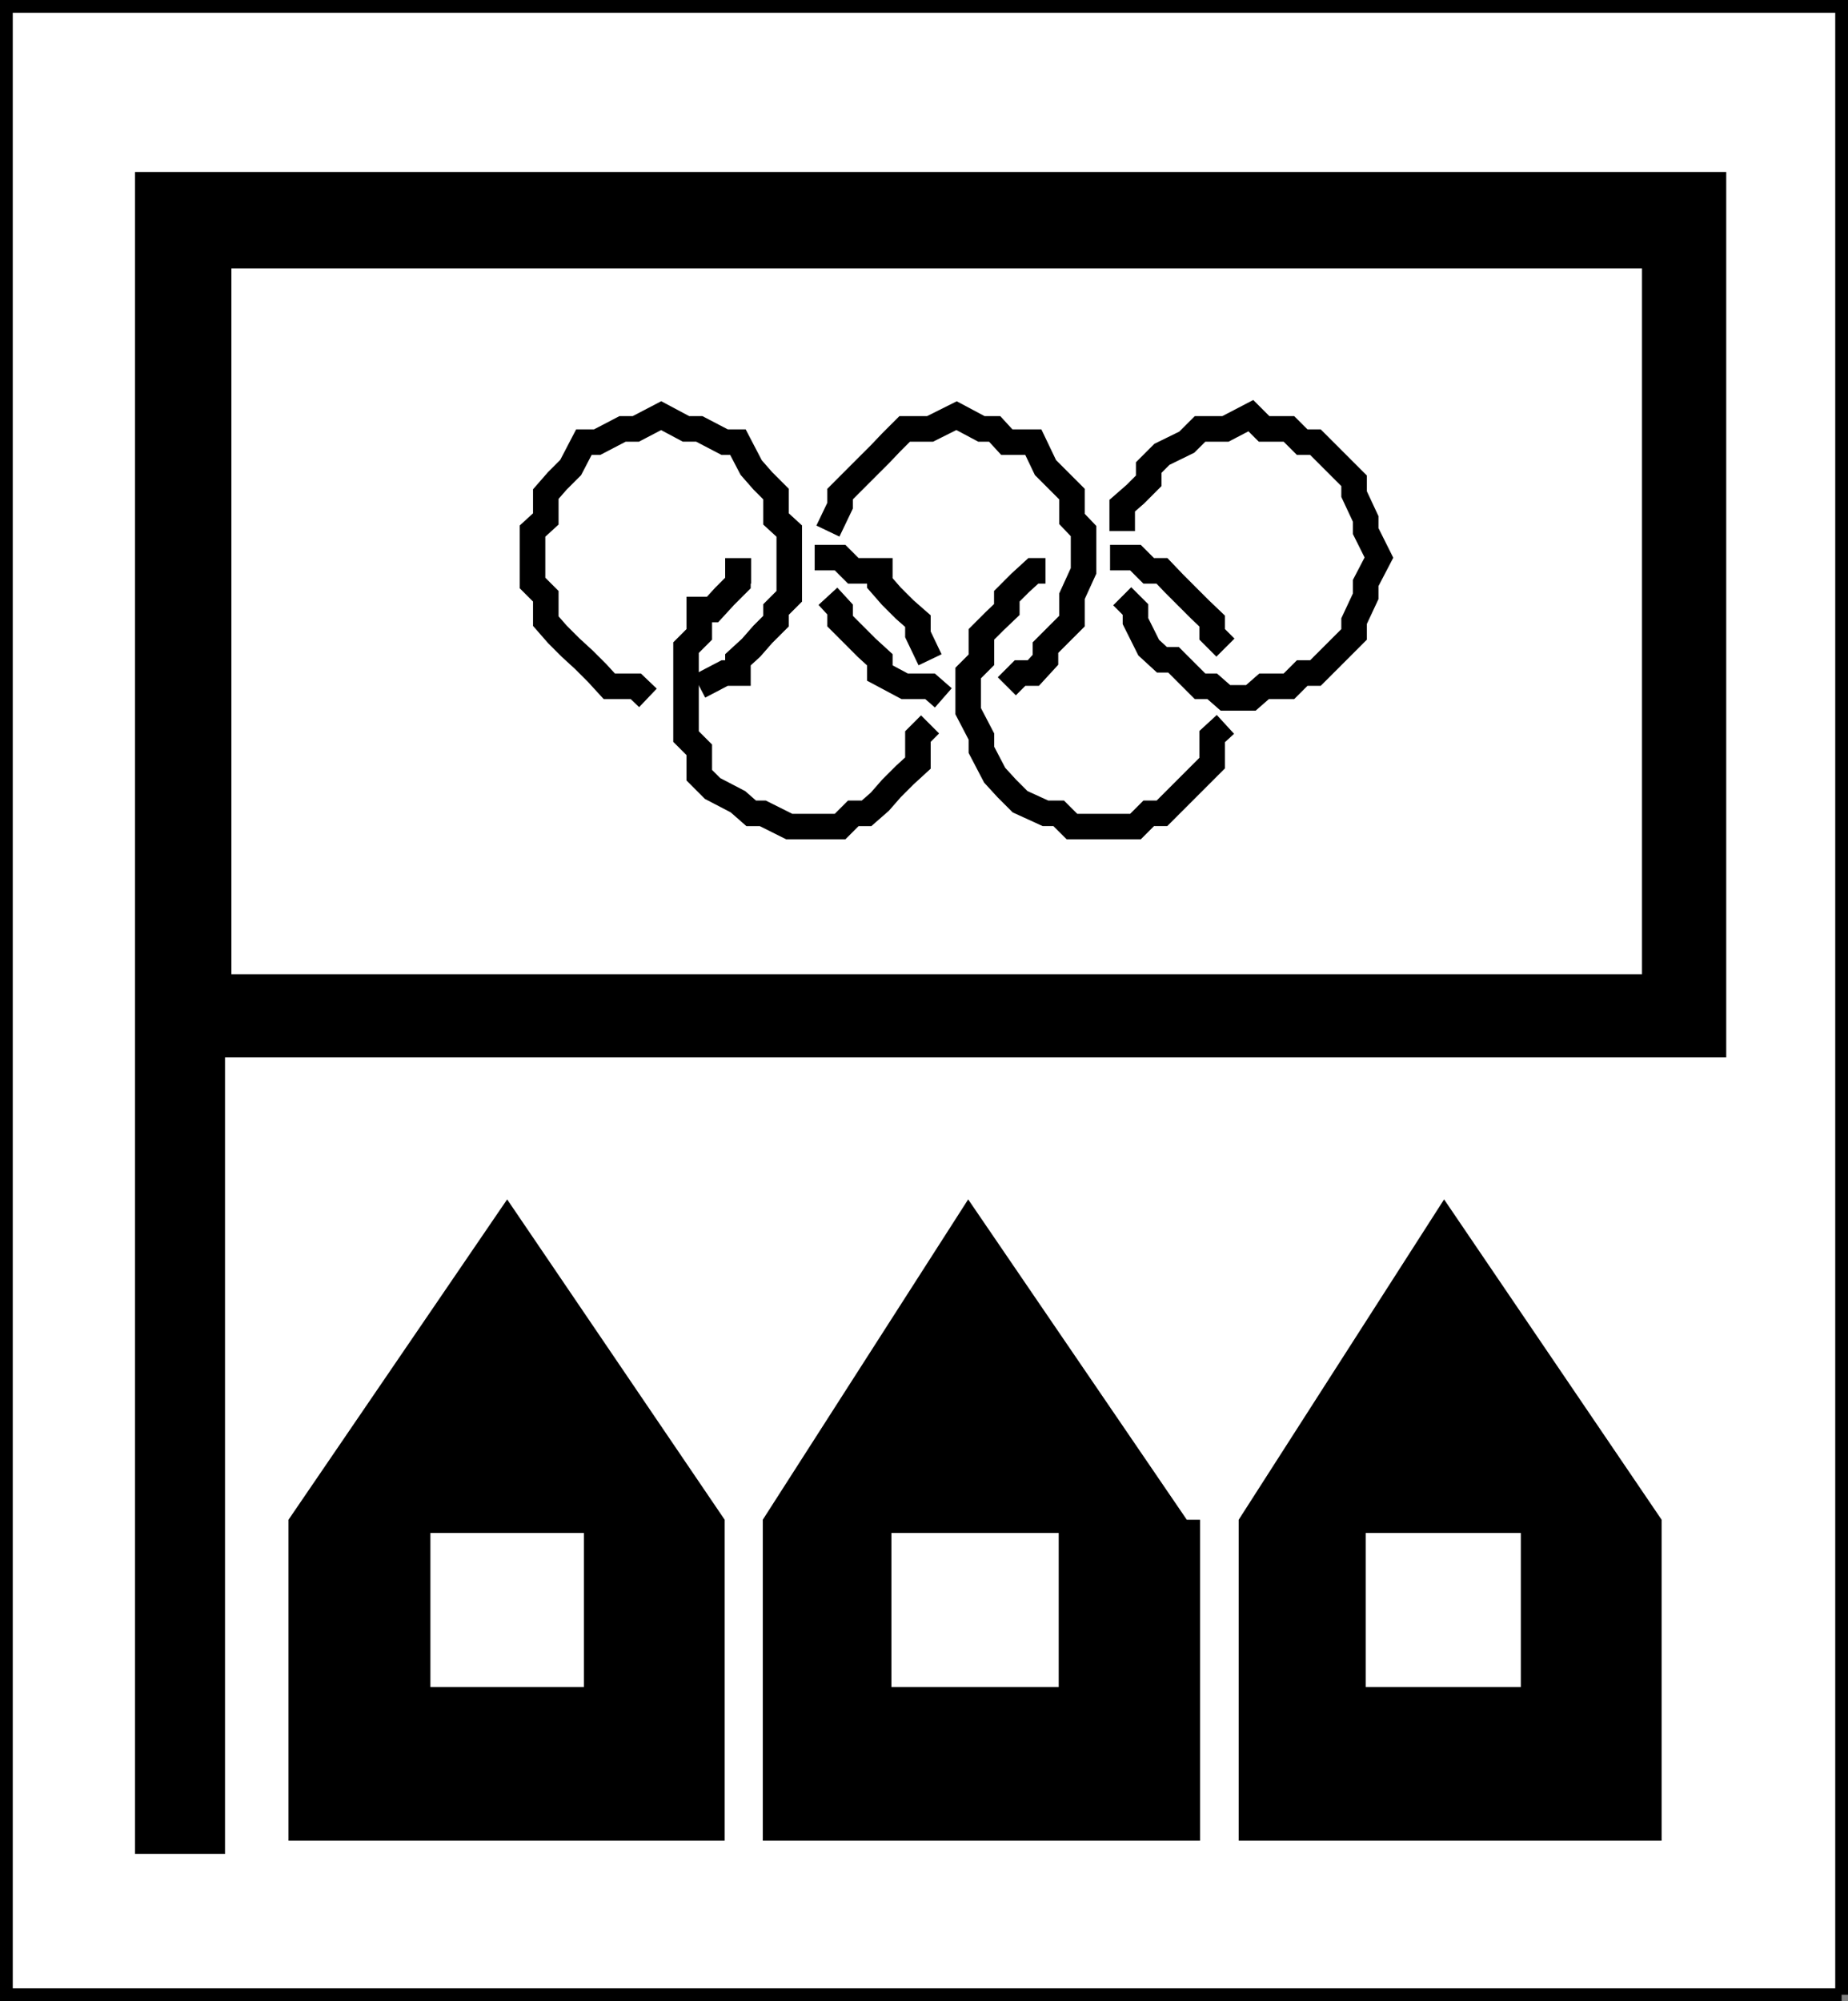
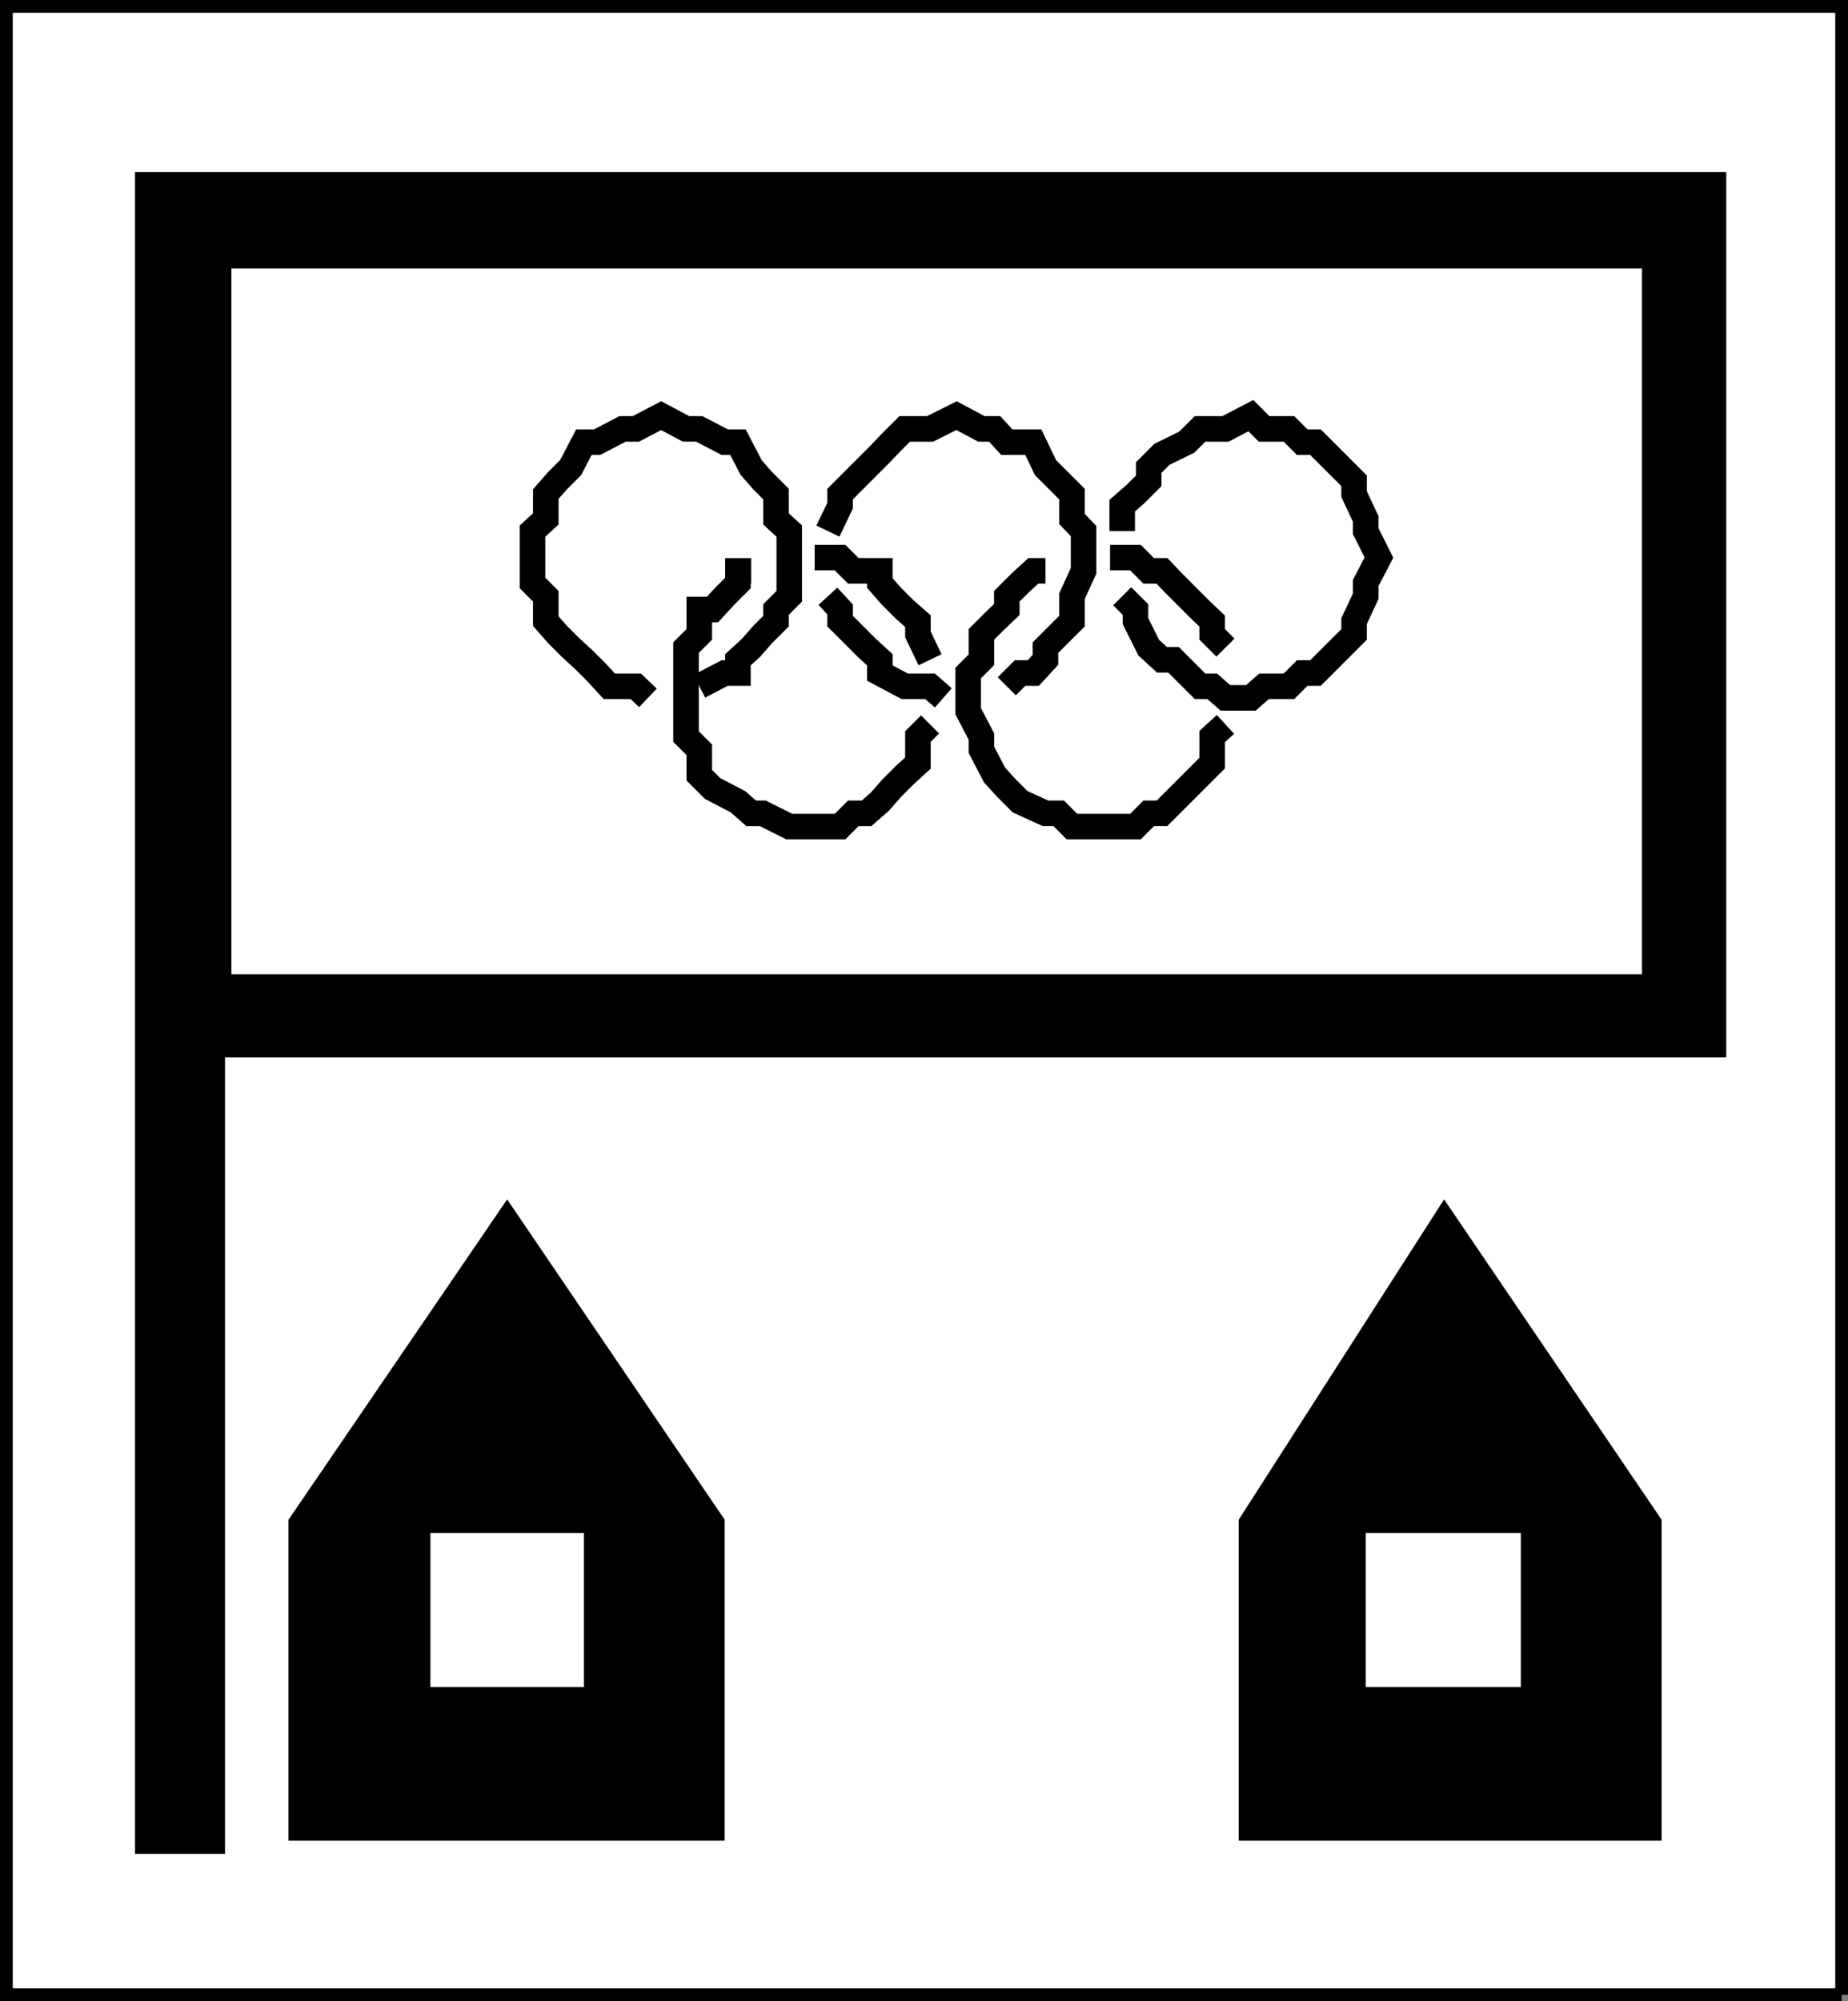
<svg xmlns="http://www.w3.org/2000/svg" width="334.711" height="362.313">
  <rect width="100%" height="100%" fill="#808080" stroke="none" />
  <path fill="#fff" stroke="#000" stroke-miterlimit="10" stroke-width="2.313" d="M333.555 361.156v-360H1.156v360h332.399" />
  <path d="M312.656 31.157H24.454v304.5h16.301v-144.2h271.902v-160.3" />
  <path fill="#fff" stroke="#000" stroke-miterlimit="10" stroke-width="2.313" d="M298.555 177.555V47.457h-257.8v130.098h257.8" />
  <path fill="none" stroke="#000" stroke-miterlimit="10" stroke-width="4.626" d="m126.656 124.258 4.598-2.402h2.402v-2.399l2.399-2.199 2.101-2.402 2.399-2.399v-2.101l2.398-2.399v-11.8l-2.398-2.2v-4.5l-2.399-2.402-2.101-2.399-2.399-4.601h-2.402l-4.597-2.399h-2.403l-4.5-2.398-4.598 2.399h-2.402l-4.598 2.398h-2.402l-2.398 4.601-2.403 2.399-2.097 2.402v4.5l-2.403 2.2v9.398l2.403 2.402v4.5l2.097 2.399 2.403 2.402 2.398 2.2 2.402 2.398 2.2 2.402h4.8l2.2 2.098m32.597-18.399 2.204 2.399v2.101l2.398 2.399 2.398 2.402 2.403 2.2v2.398l4.5 2.402h4.597l2.403 2.098m11.5-2.098 2.398-2.402h2.402l2.2-2.399v-2.199l2.398-2.402 2.402-2.399v-4.5l2.098-4.601v-7.2l-2.098-2.199v-4.5l-4.8-4.8-2.2-4.602h-4.8l-2.2-2.399h-2.402l-4.5-2.398-4.8 2.399h-4.598l-2.403 2.398-2.097 2.203-2.403 2.398-2.398 2.399-2.399 2.402v2.098l-2.203 4.601m53.301 11.801 2.403 2.399v2.101l2.398 4.801 2.398 2.2h2.102l4.8 4.8h2.2l2.398 2.098h4.602l2.398-2.098h4.5l2.403-2.402h2.398l4.602-4.598 2.398-2.402v-2.399l2.102-4.5v-2.402l2.398-4.598-2.398-4.8v-2.2l-2.102-4.5v-2.402l-7-7h-2.398l-2.403-2.398h-4.5l-2.398-2.399-4.602 2.399h-4.597l-2.403 2.398-4.5 2.203-2.398 2.399v2.398l-2.398 2.402-2.403 2.098v4.601" />
  <path fill="none" stroke="#000" stroke-miterlimit="10" stroke-width="4.626" d="M136.055 103.356h-2.399v2.199l-2.402 2.402-2.2 2.399h-2.398v4.5l-2.402 2.402v16.098l2.402 2.402v4.598l2.399 2.402 4.601 2.398 2.399 2.102h2.101l4.797 2.398h9.203l2.399-2.398h2.398l2.403-2.102 2.097-2.398 2.403-2.402 2.398-2.2v-4.8l2.2-2.2m-.001-11.699-2.199-4.601v-2.399l-2.398-2.101-2.403-2.399-2.097-2.402v-2.2h-4.801l-2.398-2.398h-4.602m41.801 2.399h-2.2l-2.402 2.199-2.398 2.402v2.399l-2.2 2.101-2.402 2.399v4.601l-2.398 2.399v6.902l2.398 4.598v2.402l2.402 4.598 2.2 2.402 2.398 2.398 4.602 2.102h2.398l2.402 2.398h11.5l2.399-2.398h2.398l9.102-9.102v-4.8l2.398-2.2m0-13.898-2.398-2.402v-2.399l-2.2-2.101-2.402-2.399-2.398-2.402-2.102-2.2h-2.398l-2.398-2.398h-4.602" />
  <path d="m131.254 275.156-39.398-58-39.602 58v58.102h79v-58.101" />
  <path fill="#fff" d="M105.754 305.457v-27.902h-27.8v27.902h27.8" />
-   <path d="m214.953 275.156-39.597-58-37.2 58v58.102h79.2v-58.101h-2.403" />
  <path fill="#fff" d="M191.754 305.457v-27.902h-30.3v27.902h30.3" />
-   <path d="m300.953 275.156-39.398-58-37.2 58v58.102h76.598v-58.101" />
+   <path d="m300.953 275.156-39.398-58-37.2 58v58.102h76.598" />
  <path fill="#fff" d="M275.453 305.457v-27.902h-28.097v27.902h28.097" />
</svg>